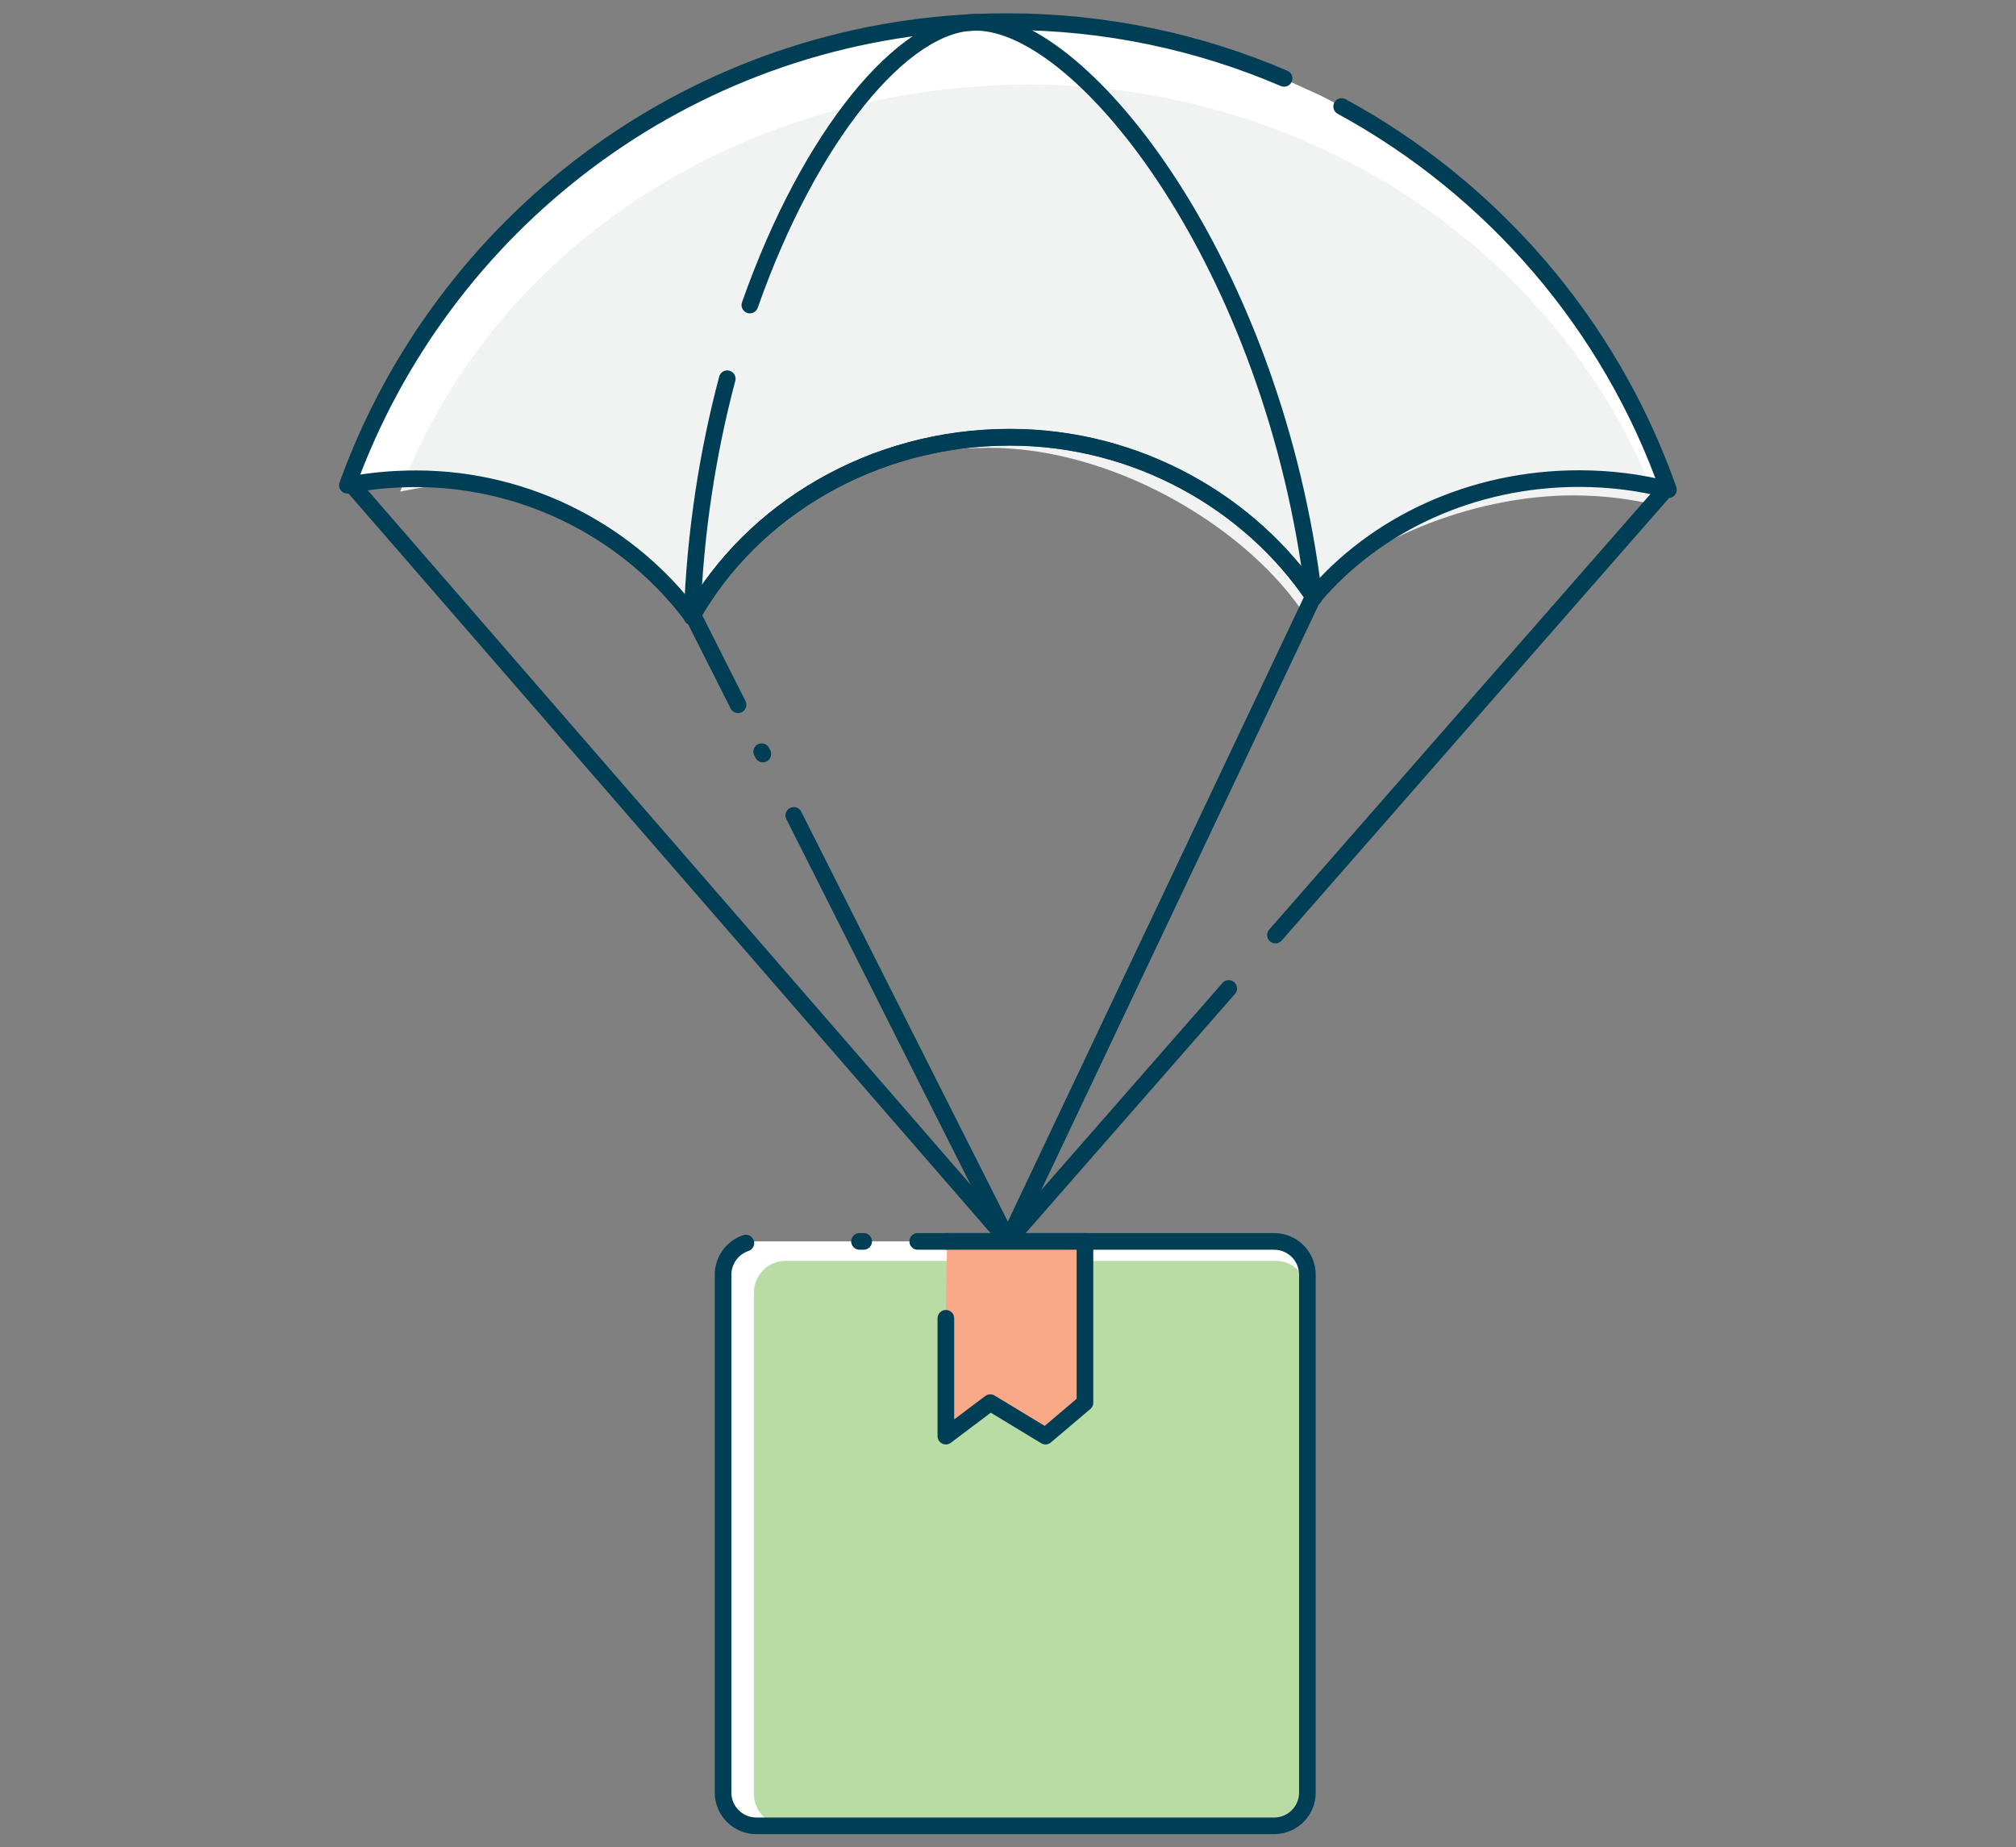
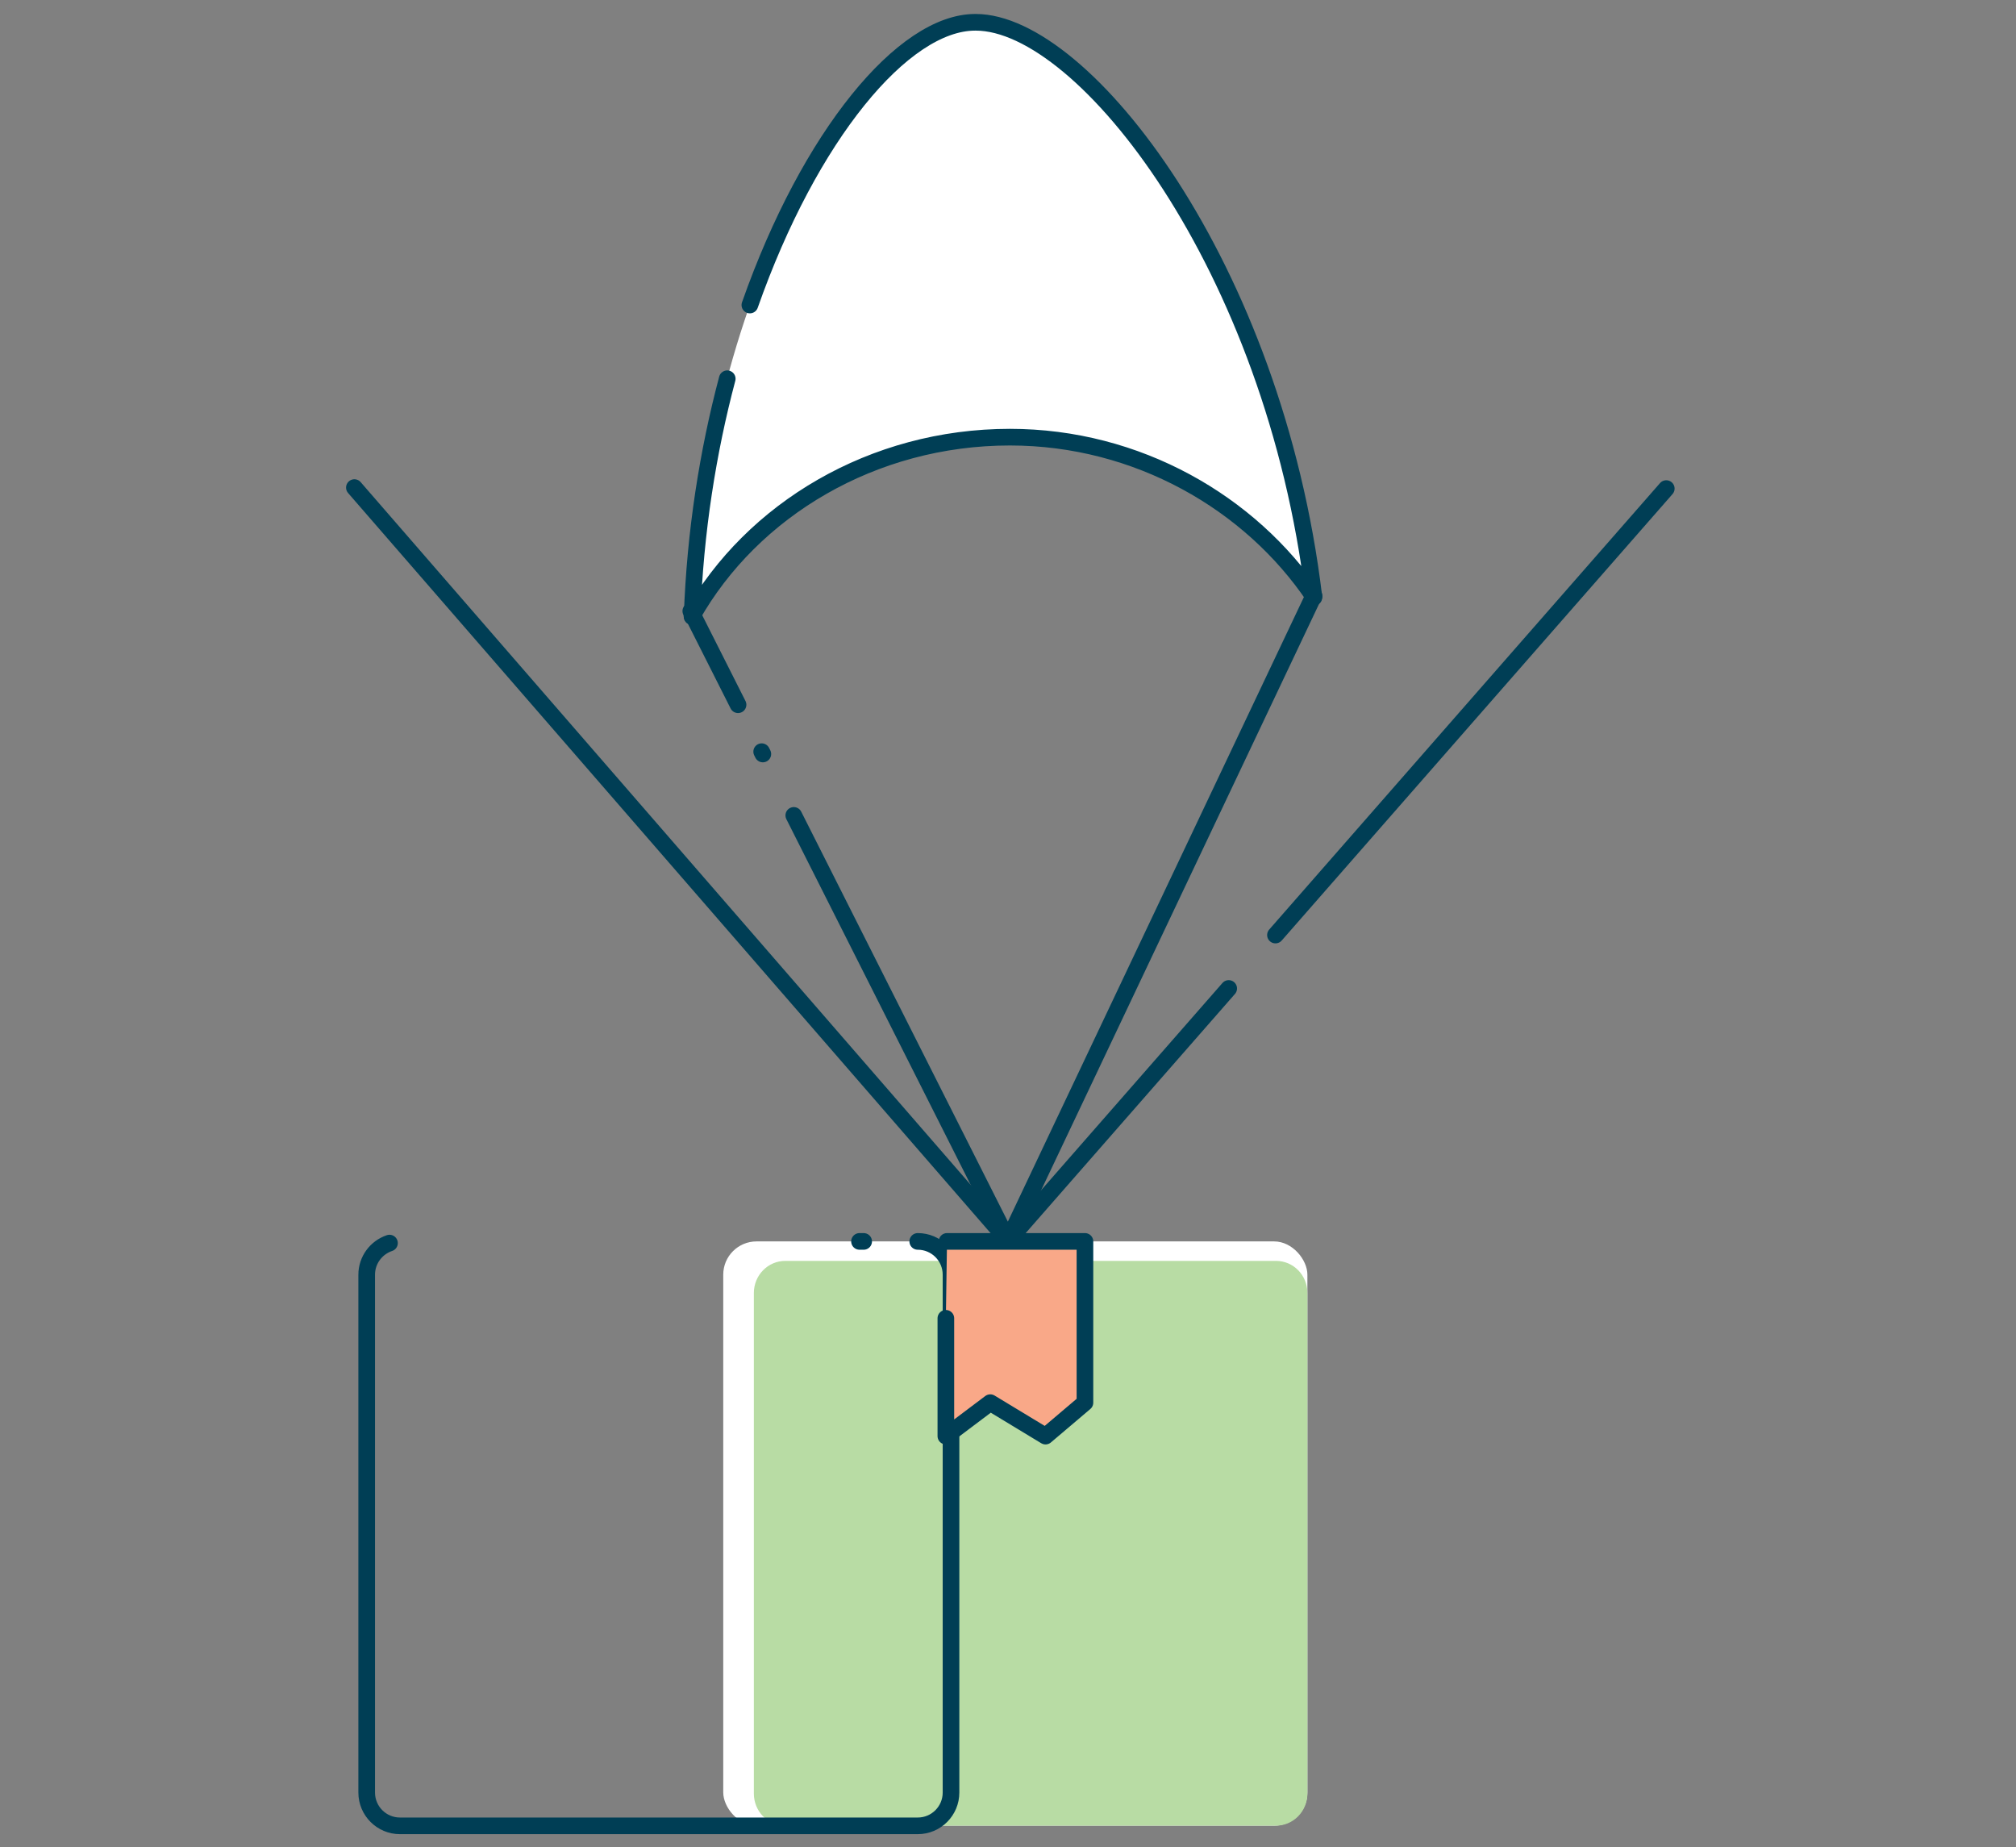
<svg xmlns="http://www.w3.org/2000/svg" id="Layer_1" data-name="Layer 1" viewBox="0 0 121.17 111.01">
  <rect x="0" y="0" width="121.17" height="111.01" fill="#808080" stroke="none" />
  <defs>
    <style>
      .cls-1 {
        fill: none;
      }

      .cls-1, .cls-2 {
        stroke: #003e55;
        stroke-linecap: round;
        stroke-linejoin: round;
      }

      .cls-2 {
        fill: #f9a888;
      }

      .cls-3 {
        fill: #b8dca4;
      }

      .cls-3, .cls-4, .cls-5, .cls-6 {
        stroke-width: 0px;
      }

      .cls-4 {
        fill: #9dc2e8;
      }

      .cls-5 {
        fill: #f1f2f2;
      }

      .cls-6 {
        fill: #fff;
      }
    </style>
  </defs>
  <g id="Package_sent_2" data-name="Package sent 2">
    <g>
-       <path class="cls-6" d="m79.39,5.75c9.69,4.86,17.25,13.34,20.89,23.68-1.71-.44-3.51-.67-5.37-.67-6.43,0-12.25,2.74-15.95,7.12-.04.05.04-.05,0,0-.02-.14.02.13,0,0-3.81-5.65-10.6-9.6-18.27-9.6-8.25,0-15.49,4.37-19.1,10.75-.04.08.04-.07,0,0,0-.13,0,.13,0,0-3.65-4.89-9.73-8.26-16.59-8.26-1.41,0-2.79.13-4.12.39C26.54,13.48,41.19,2.13,58.61,1.34h.04c.63-.03,1.25-.04,1.89-.04,5.58,0,10.91,1.09,15.79,3.06" />
      <path class="cls-6" d="m78.96,35.87c-3.81-5.65-10.6-9.6-18.27-9.6-8.25,0-15.49,4.37-19.1,10.75-.04.08.04-.07,0,0,0-.13,0,.13,0,0C42.28,17.26,52,1.34,58.61,1.34h.04c6.5,0,17.93,14.65,20.32,34.53Z" />
-       <path class="cls-6" d="m78.96,35.87s.04-.05,0,0c-.02-.14.02.13,0,0,.06.08-.06-.08,0,0Z" />
-       <path class="cls-6" d="m41.6,37.01c-.04.08.04-.07,0,0,0-.13,0,.13,0,0,.04.05-.04-.05,0,0Z" />
    </g>
    <g>
-       <path class="cls-5" d="m61.82,5.08c-.6,0-1.2.01-1.8.04h-.04c-.16,0-.33.01-.5.03-16.37.87-30.11,10.44-35.43,24.39,1.27-.23,2.59-.55,3.92-.35,5.92.87,9.11,3.61,13.01,7.43h0s0,0,0,0h0s0,0,0,0c0,.03,0,.05,0,0,0,.01.02.02,0,0,3.44-5.73,10.6-9.71,18.46-9.71,7.3,0,15.05,4.51,18.68,9.6-.01.01-.02.03,0,0,0,.06,0,.03,0,0,.03.03.01.02,0,0h0c3.52-3.94,10.31-6.74,16.43-6.74,1.77,0,3.49.21,5.11.61-5.5-14.74-20.37-25.3-37.86-25.3Z" />
      <path class="cls-4" d="m40.3,36.39h0s-.02.03,0,0Z" />
    </g>
    <g>
      <rect class="cls-6" x="43.47" y="74.6" width="35.11" height="35.11" rx="2" ry="2" />
      <path class="cls-3" d="m78.58,77.7v30.08c0,1.07-.85,1.93-1.89,1.93h-29.49c-1.05,0-1.89-.86-1.89-1.93v-30.08c0-1.07.85-1.93,1.89-1.93h29.49c1.05,0,1.89.86,1.89,1.93Z" />
-       <path class="cls-1" d="m55.16,74.6h21.42c1.1,0,2,.89,2,2v31.12c0,1.1-.89,2-2,2h-31.12c-1.1,0-2-.89-2-2v-31.12c0-.88.57-1.63,1.37-1.9" />
+       <path class="cls-1" d="m55.16,74.6c1.1,0,2,.89,2,2v31.12c0,1.1-.89,2-2,2h-31.12c-1.1,0-2-.89-2-2v-31.12c0-.88.57-1.63,1.37-1.9" />
      <line class="cls-1" x1="51.66" y1="74.6" x2="51.91" y2="74.6" />
      <polyline class="cls-2" points="56.92 74.6 65.21 74.6 65.21 84.29 62.84 86.3 59.52 84.29 56.85 86.3 56.85 79.22" />
    </g>
    <g>
-       <path class="cls-1" d="m80.64,6.4c9.09,4.95,16.16,13.14,19.64,23.03-1.71-.44-3.51-.67-5.37-.67-6.43,0-12.25,2.74-15.95,7.12-.04.05.04-.05,0,0-.02-.14.02.13,0,0-3.81-5.65-10.6-9.6-18.27-9.6-8.25,0-15.49,4.37-19.1,10.75-.04.08.04-.07,0,0,0-.13,0,.13,0,0-3.65-4.89-9.73-8.26-16.59-8.26-1.41,0-2.79.13-4.12.39C26.54,13.48,41.19,2.13,58.61,1.34h.04c.63-.03,1.25-.04,1.89-.04,5.91,0,11.53,1.22,16.64,3.41" />
      <path class="cls-1" d="m45.07,18.33c3.59-10.2,9.23-16.99,13.54-16.99h.04c6.5,0,17.93,14.65,20.32,34.53-3.81-5.65-10.6-9.6-18.27-9.6-8.25,0-15.49,4.37-19.1,10.75-.04.08.04-.07,0,0,0-.13,0,.13,0,0,.18-5.07.95-9.89,2.11-14.26" />
      <path class="cls-1" d="m78.96,35.87s.04-.05,0,0c-.02-.14.02.13,0,0,.06.08-.06-.08,0,0Z" />
      <path class="cls-1" d="m41.6,37.01c-.04.08.04-.07,0,0,0-.13,0,.13,0,0,.04.05-.04-.05,0,0Z" />
    </g>
    <polyline class="cls-1" points="73.85 59.4 60.59 74.55 21.3 29.3" />
    <line class="cls-1" x1="100.15" y1="29.36" x2="76.66" y2="56.19" />
    <line class="cls-1" x1="44.36" y1="42.35" x2="41.52" y2="36.72" />
    <line class="cls-1" x1="45.85" y1="45.31" x2="45.78" y2="45.17" />
    <polyline class="cls-1" points="78.97 35.78 60.59 74.55 47.71 49" />
  </g>
</svg>